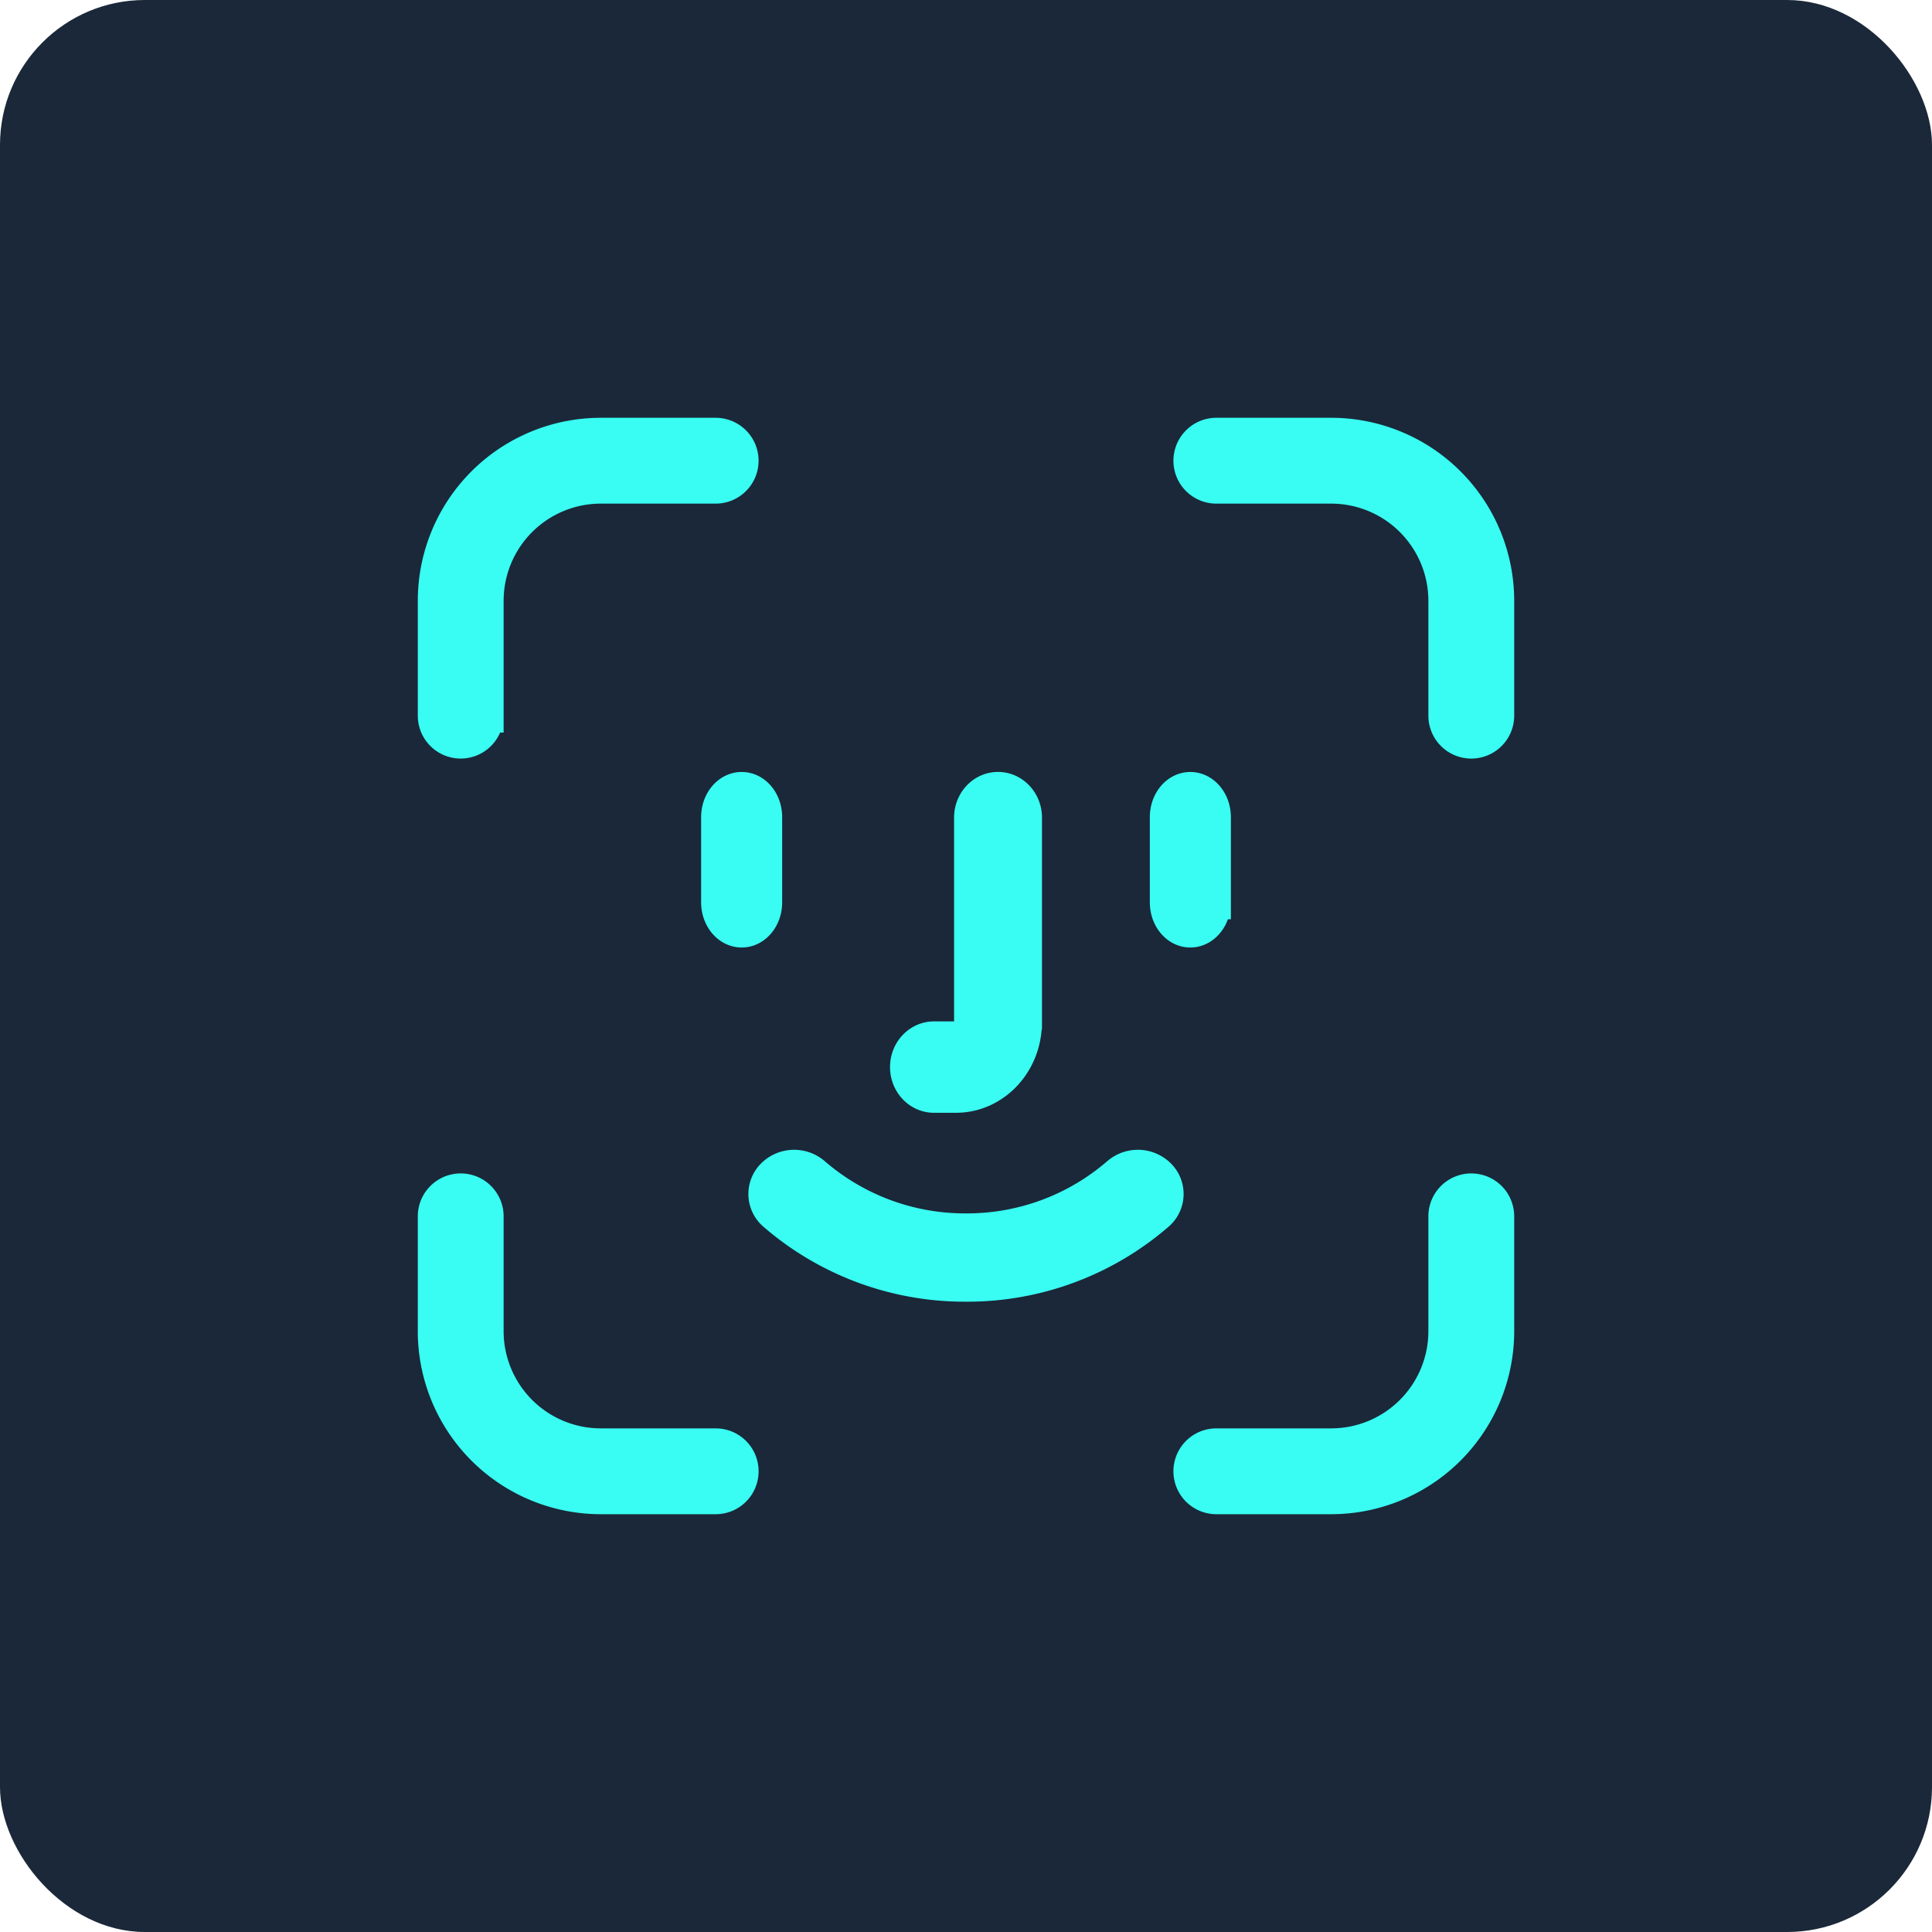
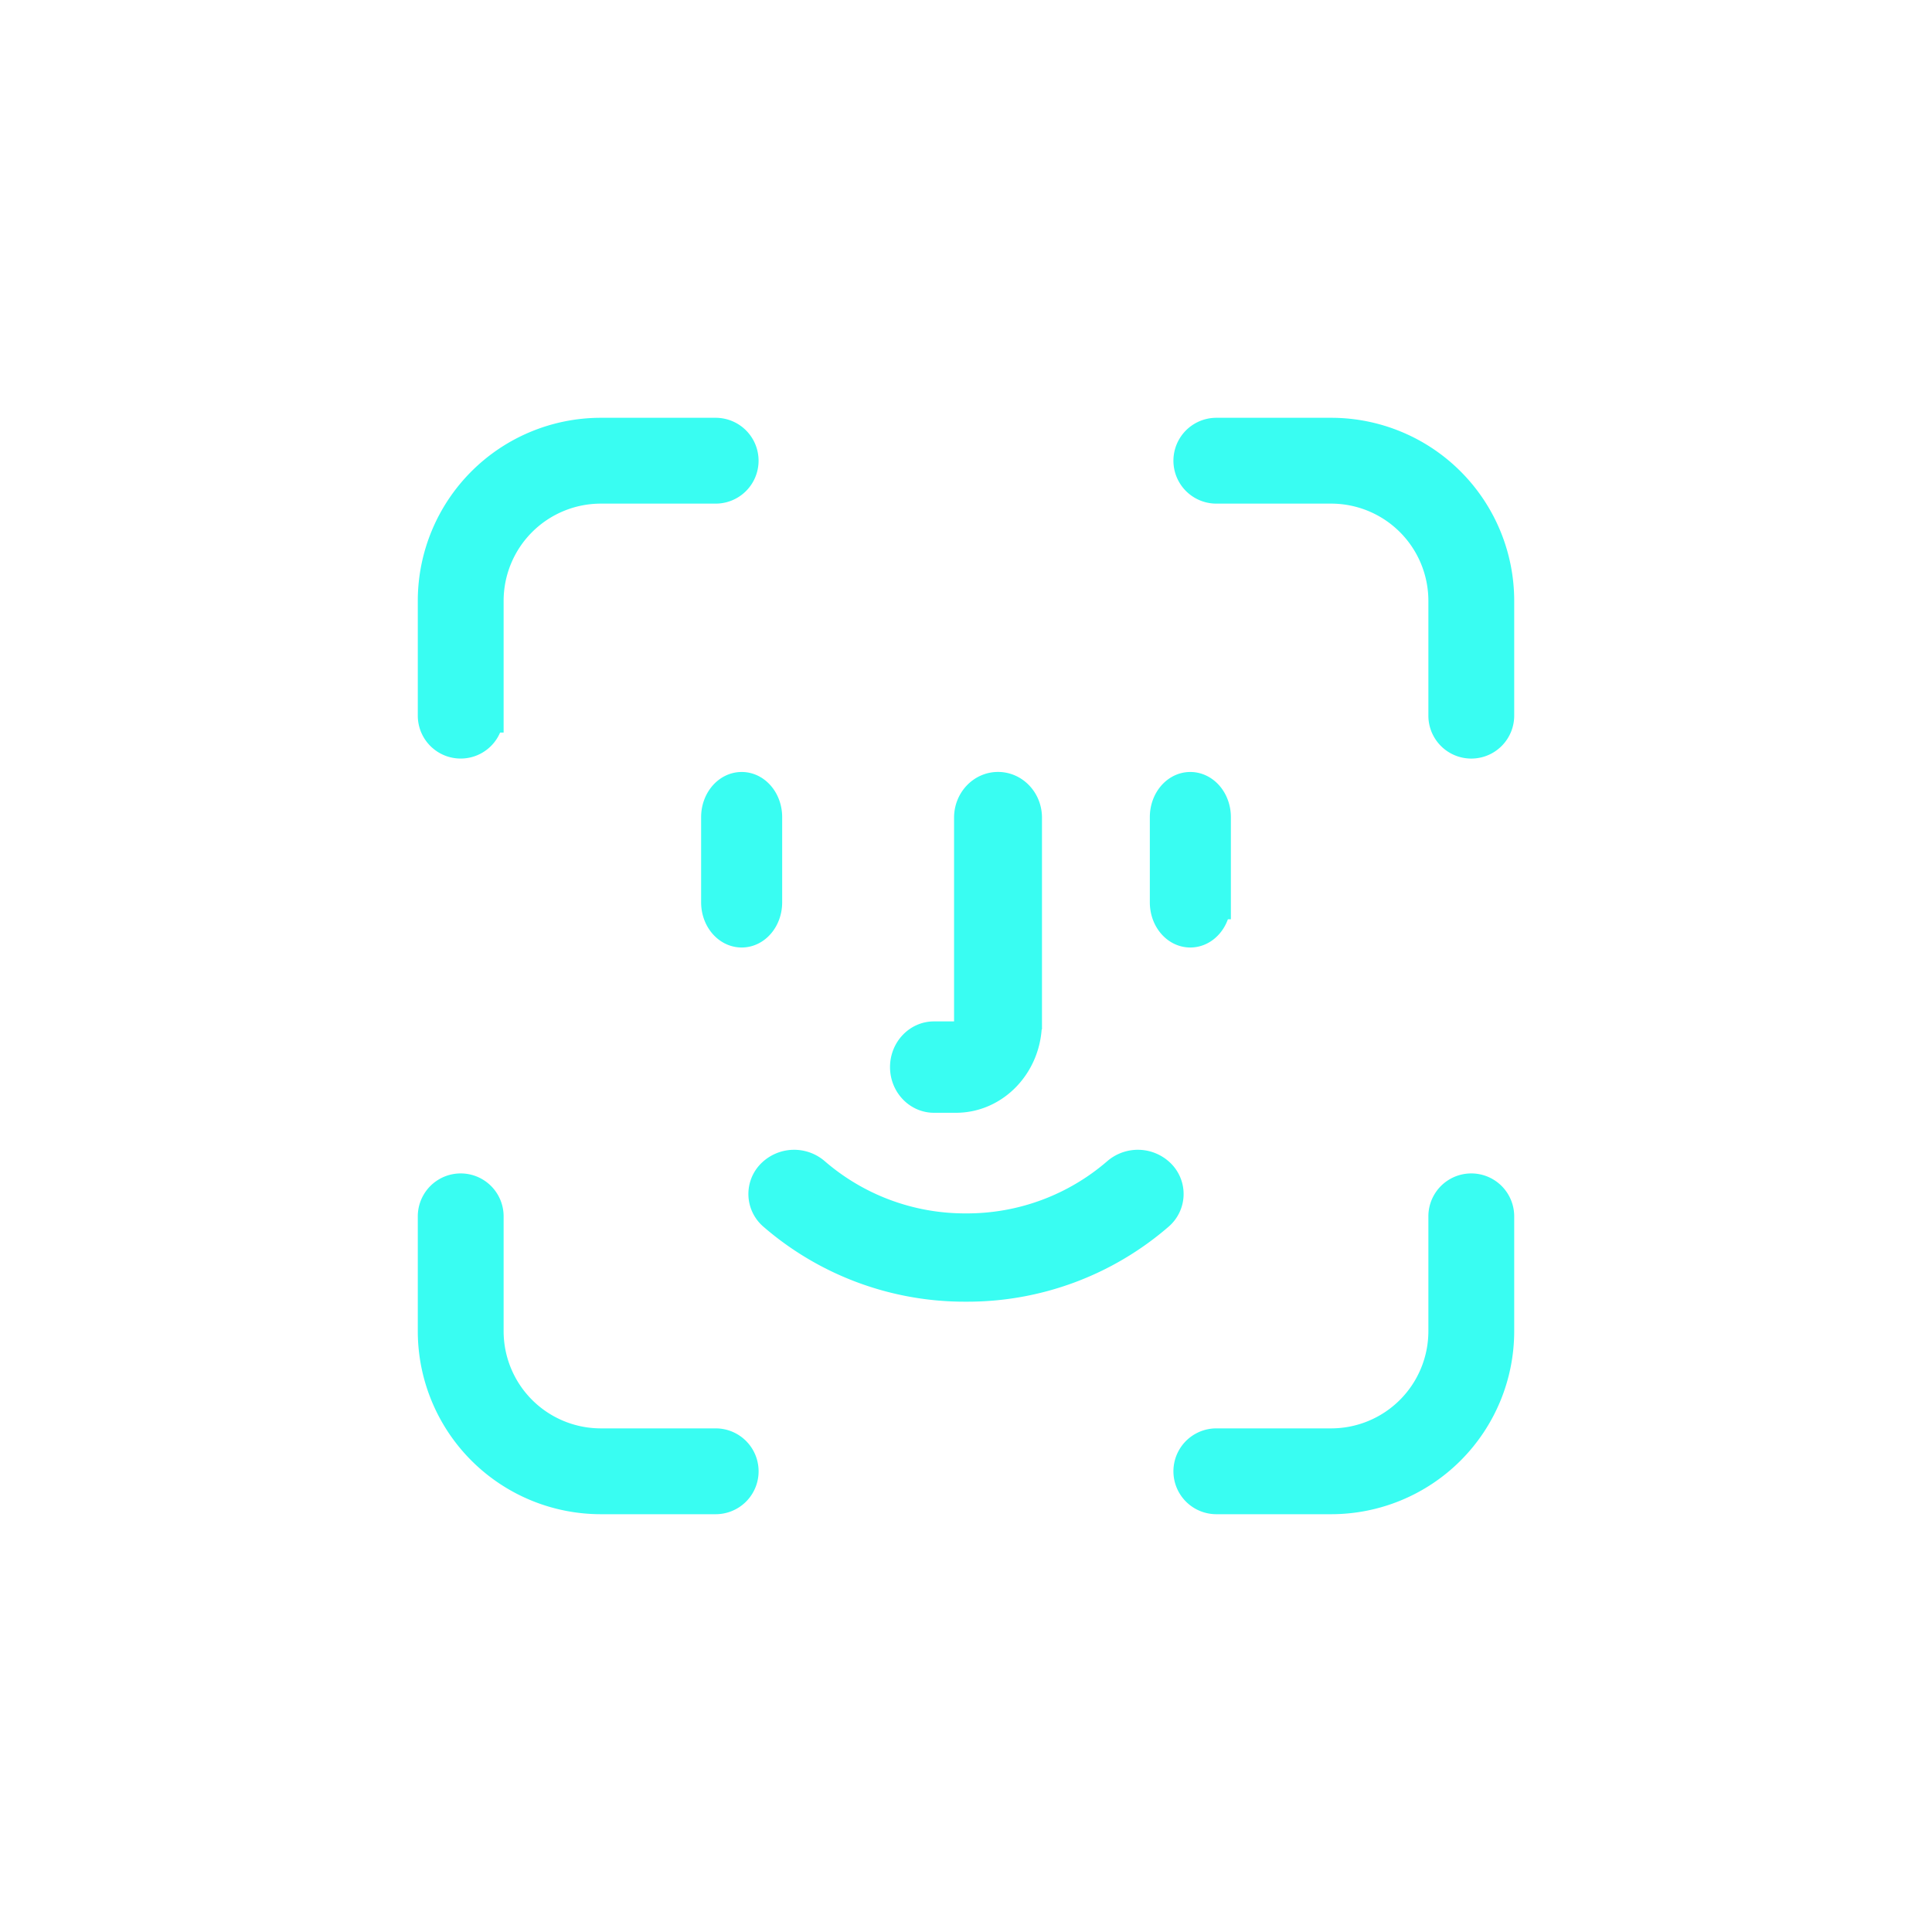
<svg xmlns="http://www.w3.org/2000/svg" xmlns:xlink="http://www.w3.org/1999/xlink" width="40" height="40" viewBox="0 0 40 40">
  <defs>
    <path id="a" d="M22 18.563A3.44 3.44 0 0 1 18.563 22h-2.38a.538.538 0 0 1 0-1.077h2.38a2.363 2.363 0 0 0 2.36-2.36v-2.38a.538.538 0 0 1 1.077 0v2.38zM6.356 21.462a.538.538 0 0 1-.539.538h-2.38A3.44 3.44 0 0 1 0 18.563v-2.38a.538.538 0 0 1 1.077 0v2.38a2.363 2.363 0 0 0 2.36 2.36h2.38c.298 0 .539.241.539.539zM1.076 5.817a.538.538 0 0 1-1.076 0v-2.38A3.44 3.44 0 0 1 3.437 0h2.38a.538.538 0 0 1 0 1.077h-2.38a2.363 2.363 0 0 0-2.36 2.36v2.38zm20.924 0a.538.538 0 0 1-1.077 0v-2.38a2.363 2.363 0 0 0-2.36-2.36h-2.38a.538.538 0 0 1 0-1.077h2.38A3.44 3.44 0 0 1 22 3.437v2.38zm-7.036 10.317A6.014 6.014 0 0 1 11 17.6a6.014 6.014 0 0 1-3.964-1.466.543.543 0 0 1-.033-.797.62.62 0 0 1 .843-.032A4.785 4.785 0 0 0 11 16.472a4.785 4.785 0 0 0 3.154-1.167.62.62 0 0 1 .843.032.543.543 0 0 1-.033.797zm-2.742-3.968c0 .84-.641 1.523-1.43 1.523h-.455c-.309 0-.56-.267-.56-.596 0-.329.251-.596.56-.596h.456c.171 0 .31-.148.31-.33V7.928c0-.329.251-.596.56-.596.309 0 .56.267.56.596v4.237zm3.911-2.484c0 .323-.219.585-.489.585s-.488-.262-.488-.585V7.918c0-.323.218-.585.488-.585s.49.262.49.585v1.764zm-9.777.585c-.27 0-.49-.262-.49-.585V7.918c0-.323.22-.585.49-.585s.488.262.488.585v1.764c0 .323-.218.585-.488.585z" />
  </defs>
  <g fill="none" fill-rule="evenodd">
-     <rect width="40" height="40" fill="#1A2839" rx="3" />
    <use fill="#39FDF2" stroke="#39FDF2" stroke-width=".7" transform="translate(9 9)" xlink:href="#a" />
  </g>
</svg>